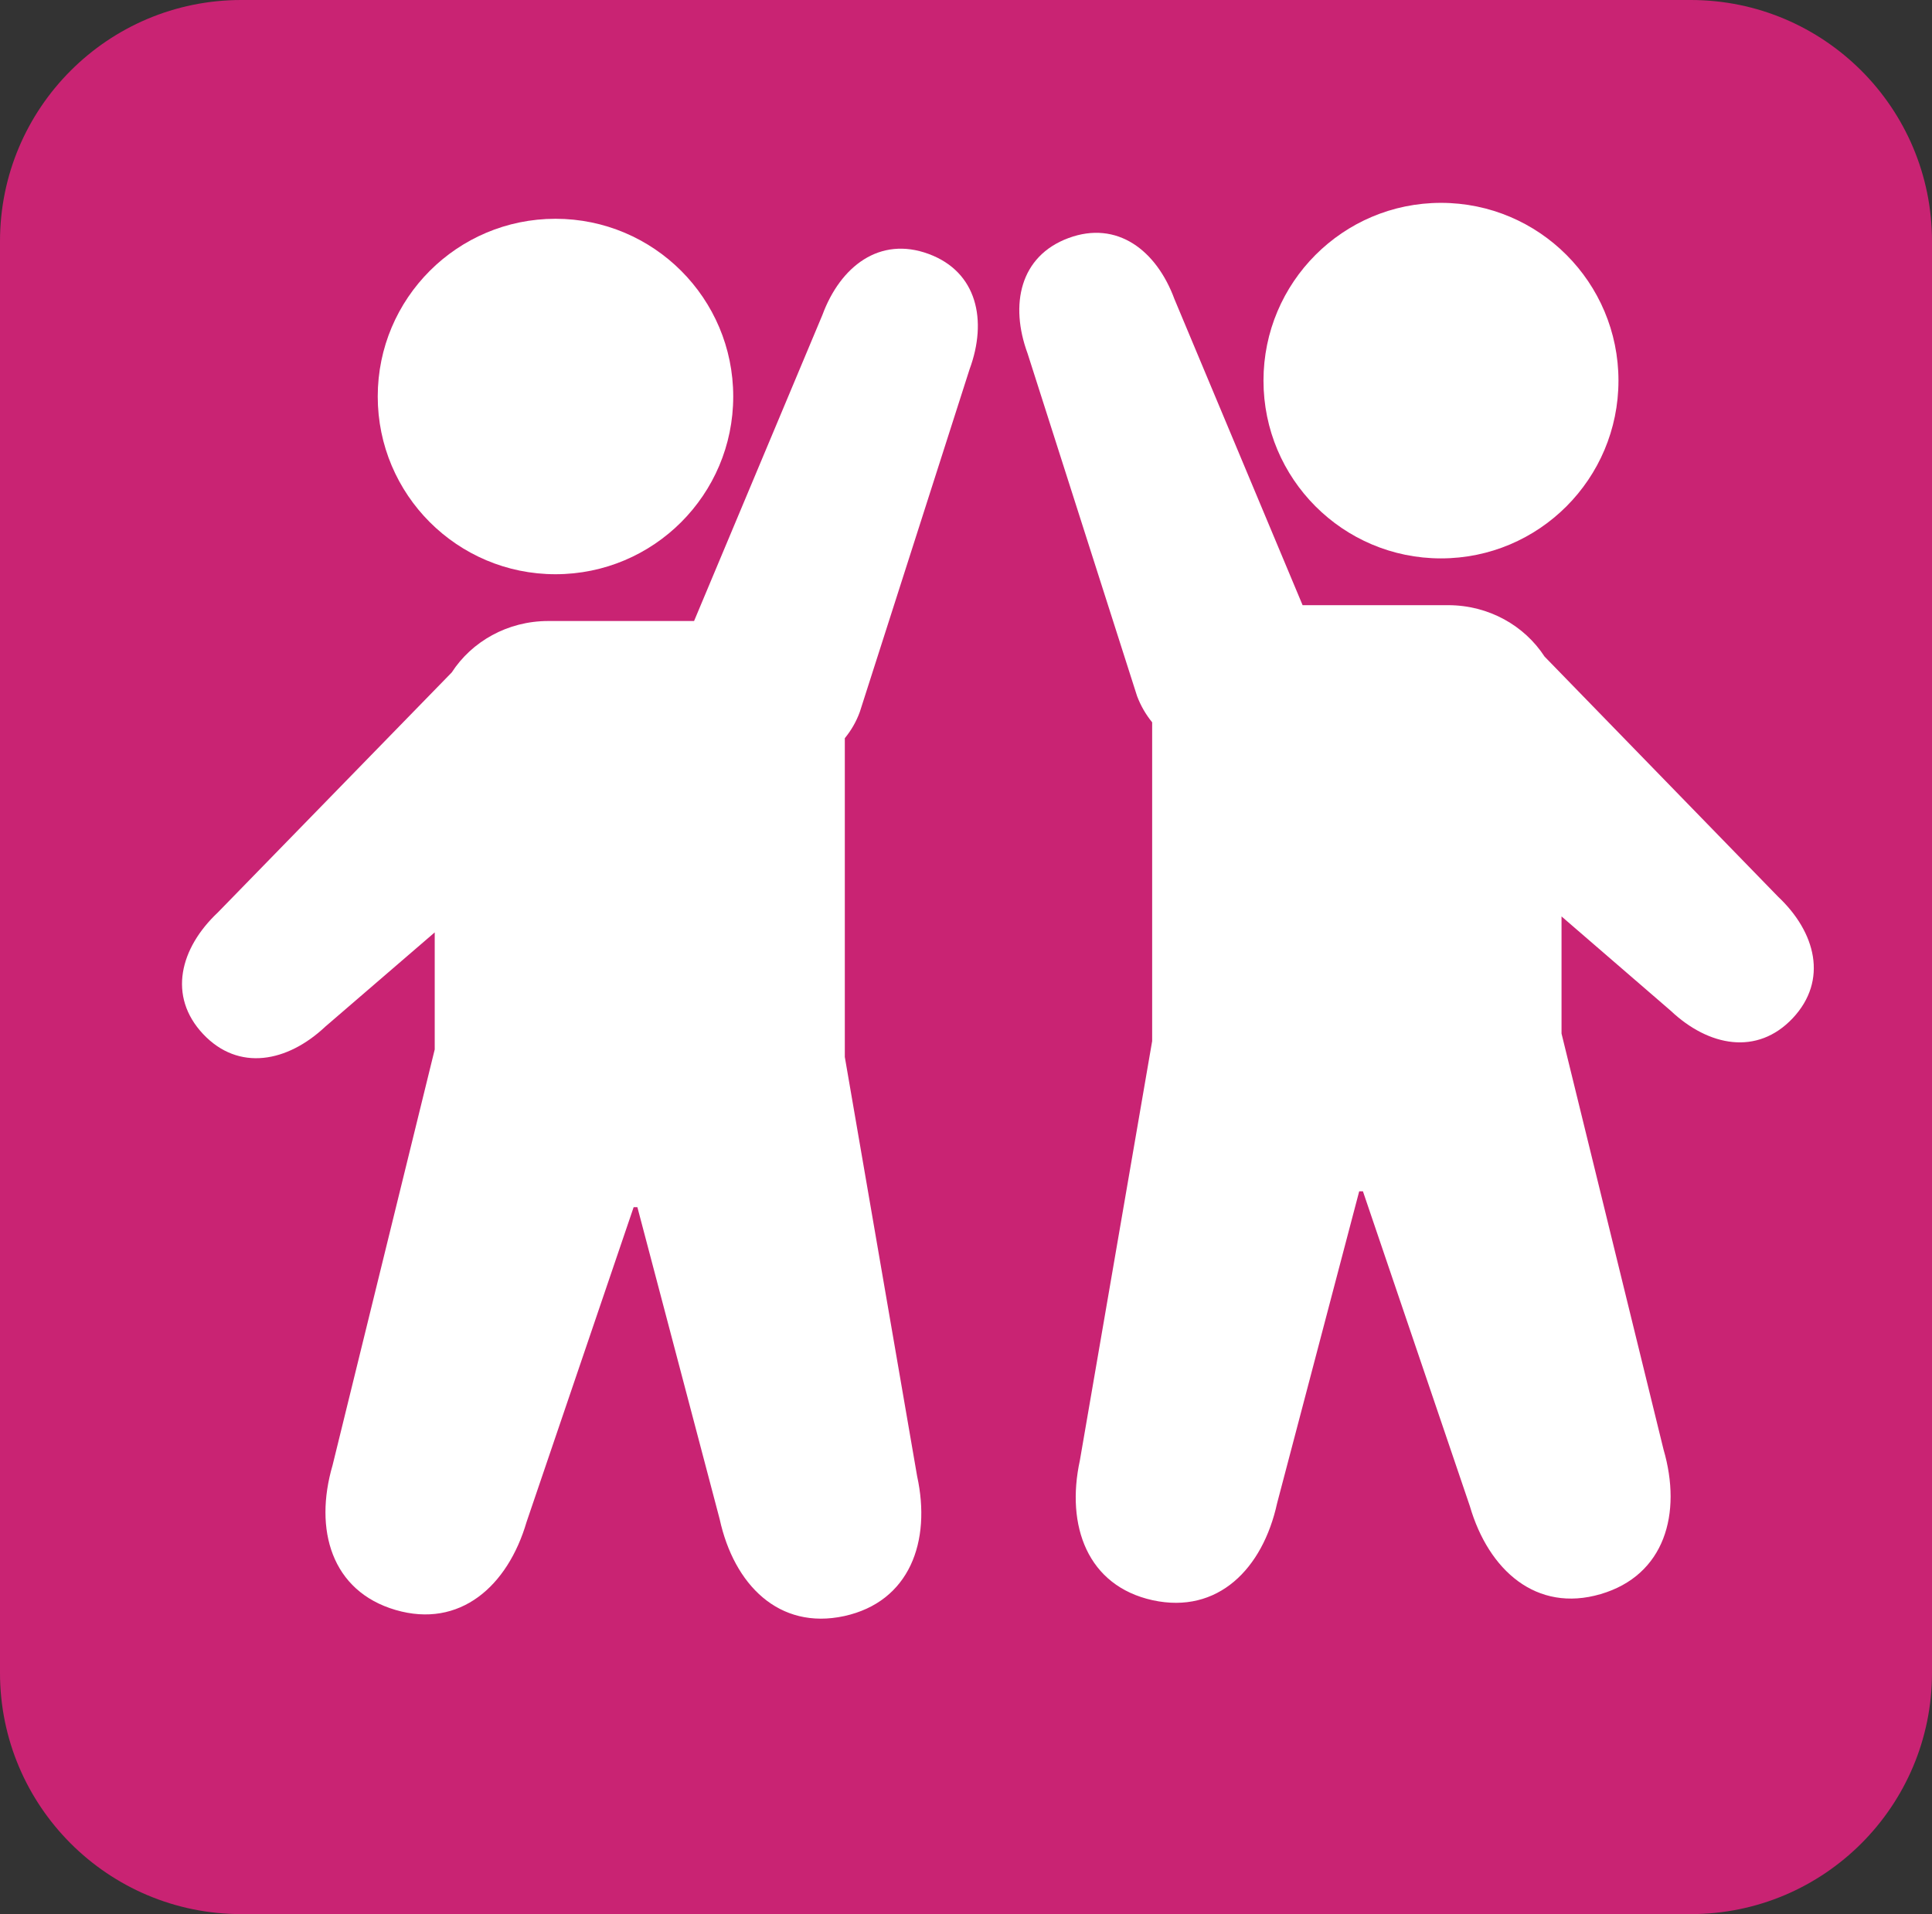
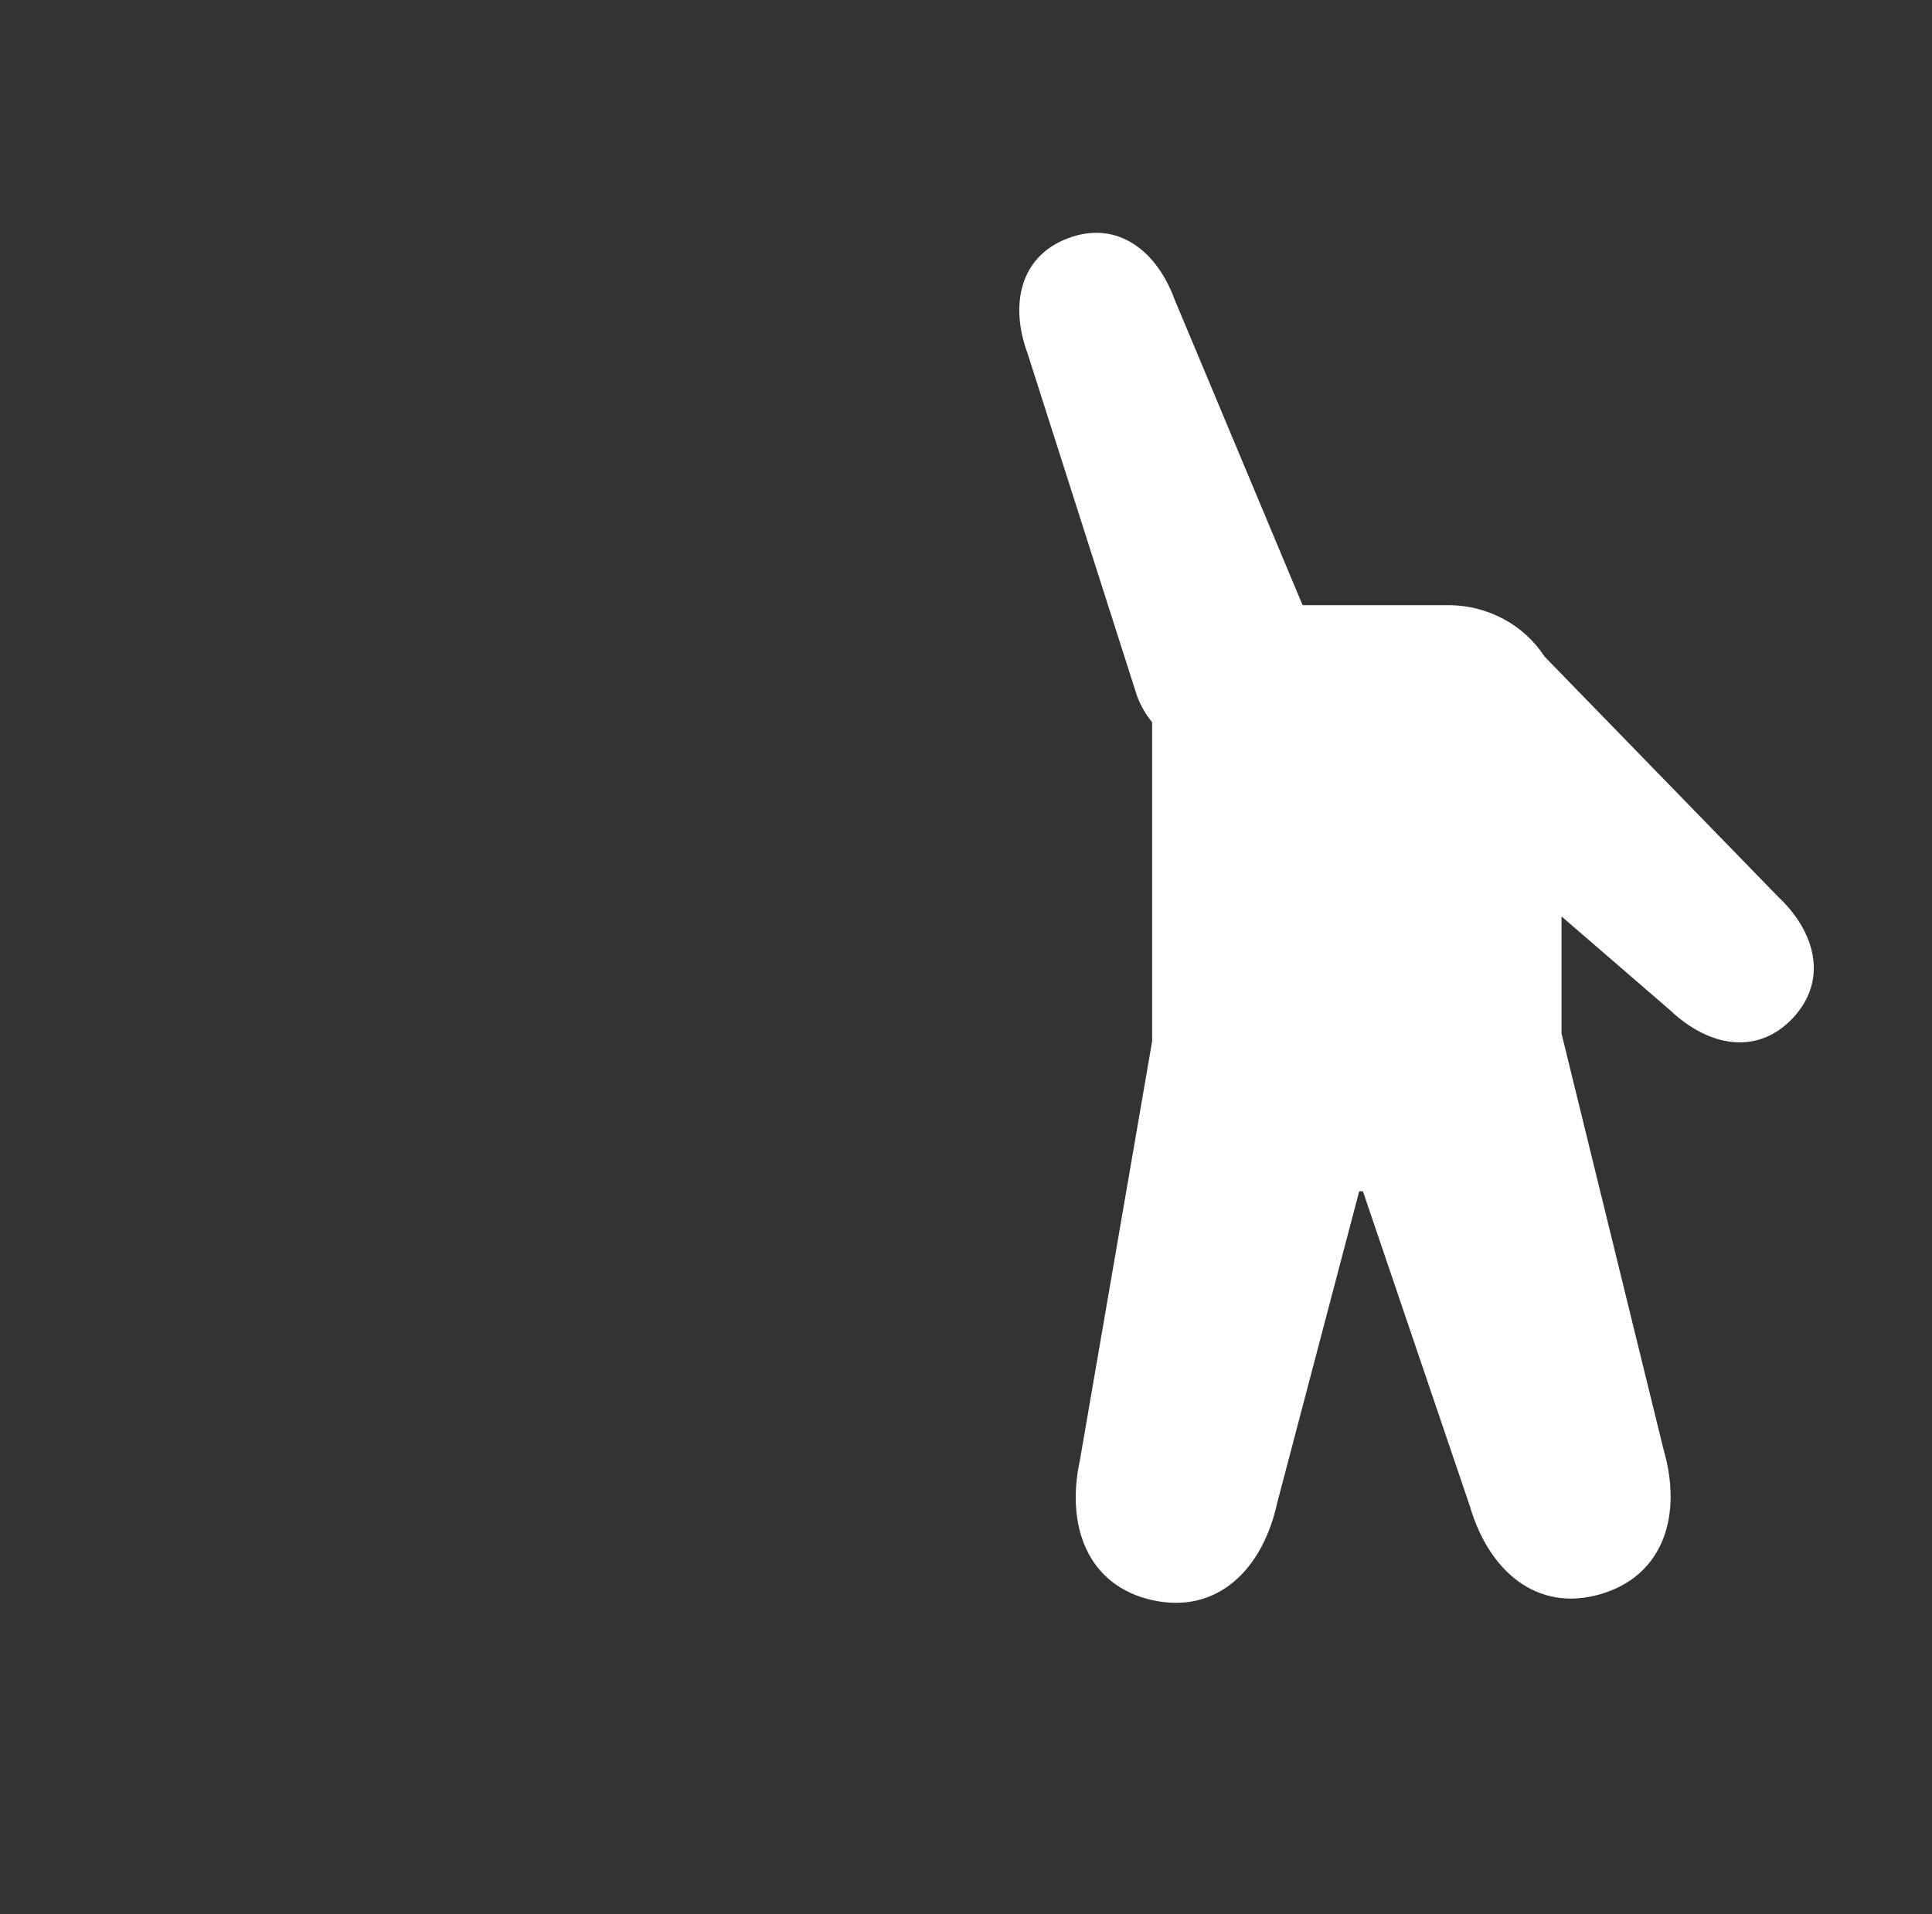
<svg xmlns="http://www.w3.org/2000/svg" version="1.1" x="0px" y="0px" width="45.5px" height="45.083px" viewBox="0 0 45.5 45.083" enable-background="new 0 0 45.5 45.083" xml:space="preserve">
  <rect x="0" y="0" width="45.5" height="45.083" fill="#333333" stroke="none" />
  <defs>
</defs>
  <g>
-     <path fill="#C92373" d="M39.817,0C42.956,0,45.5,2.544,45.5,5.682v33.72c0,3.138-2.544,5.682-5.682,5.682H5.682   C2.544,45.083,0,42.54,0,39.402V5.682C0,2.544,2.544,0,5.682,0H39.817z" />
    <g>
-       <circle fill="#FFFFFF" cx="13.082" cy="9.339" r="4.186" />
-       <path fill="#FFFFFF" d="M20.25,16.766l2.584-8.068c0.424-1.148,0.181-2.295-0.965-2.717c-1.149-0.424-2.077,0.289-2.501,1.438    l-3.022,7.208h-3.433c-0.963,0-1.803,0.485-2.274,1.211l-5.509,5.654c-0.89,0.838-1.185,1.971-0.347,2.863    c0.838,0.89,1.988,0.664,2.878-0.174l2.577-2.22v2.757l-2.406,9.795c-0.442,1.512-0.028,2.964,1.484,3.407    c1.513,0.442,2.642-0.559,3.085-2.072l2.522-7.415h0.088l1.938,7.349c0.336,1.539,1.392,2.616,2.934,2.282    c1.539-0.338,2.053-1.756,1.716-3.295l-1.703-9.874v-7.508C20.045,17.205,20.166,16.998,20.25,16.766z" />
-       <ellipse fill="#FFFFFF" cx="33.936" cy="8.965" rx="4.18" ry="4.187" />
      <path fill="#FFFFFF" d="M26.778,16.393L24.2,8.325c-0.423-1.149-0.182-2.294,0.964-2.718c1.147-0.424,2.072,0.29,2.495,1.438    l3.018,7.209h3.427c0.96,0,1.8,0.485,2.271,1.21l5.499,5.655c0.889,0.837,1.183,1.97,0.347,2.862    c-0.838,0.89-1.984,0.666-2.874-0.174l-2.572-2.222v2.759l2.402,9.796c0.441,1.512,0.029,2.964-1.482,3.407    c-1.511,0.442-2.638-0.559-3.079-2.072l-2.518-7.415h-0.088l-1.934,7.349c-0.337,1.539-1.392,2.616-2.93,2.282    c-1.537-0.338-2.049-1.755-1.714-3.295l1.702-9.874v-7.509C26.986,16.831,26.865,16.624,26.778,16.393z" />
    </g>
  </g>
</svg>